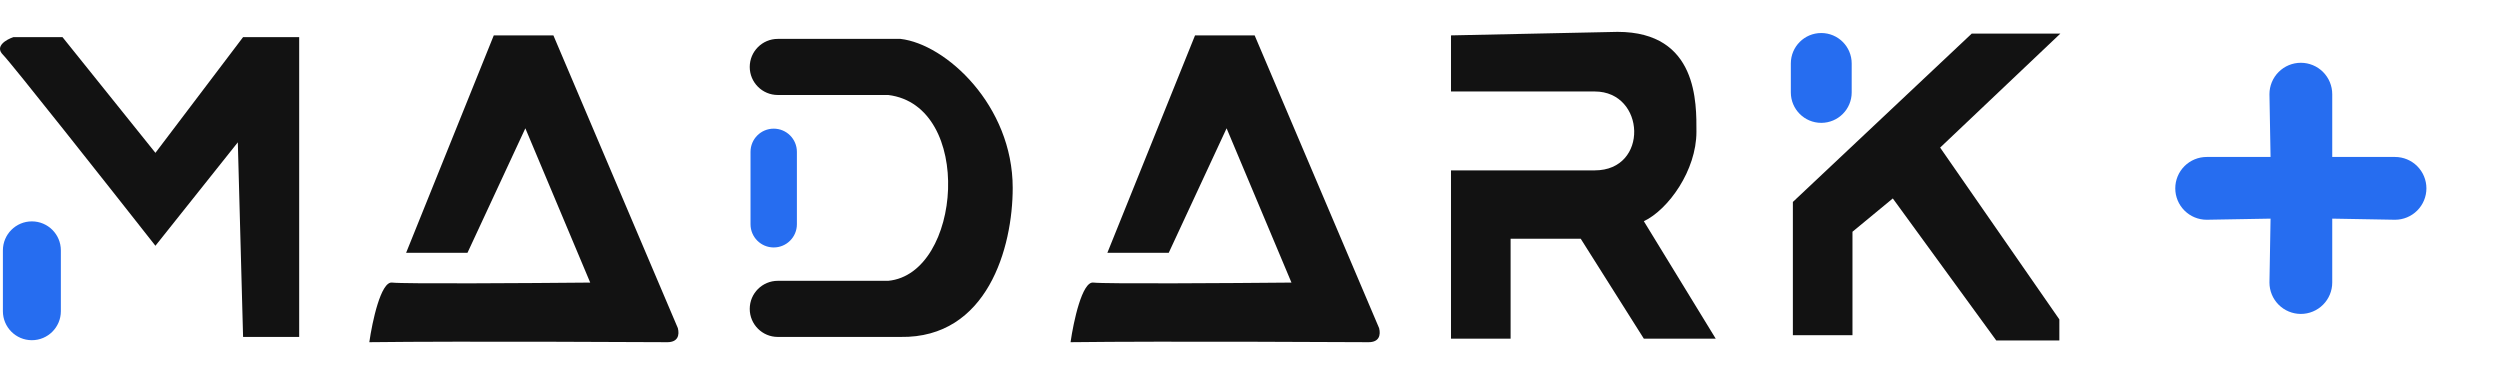
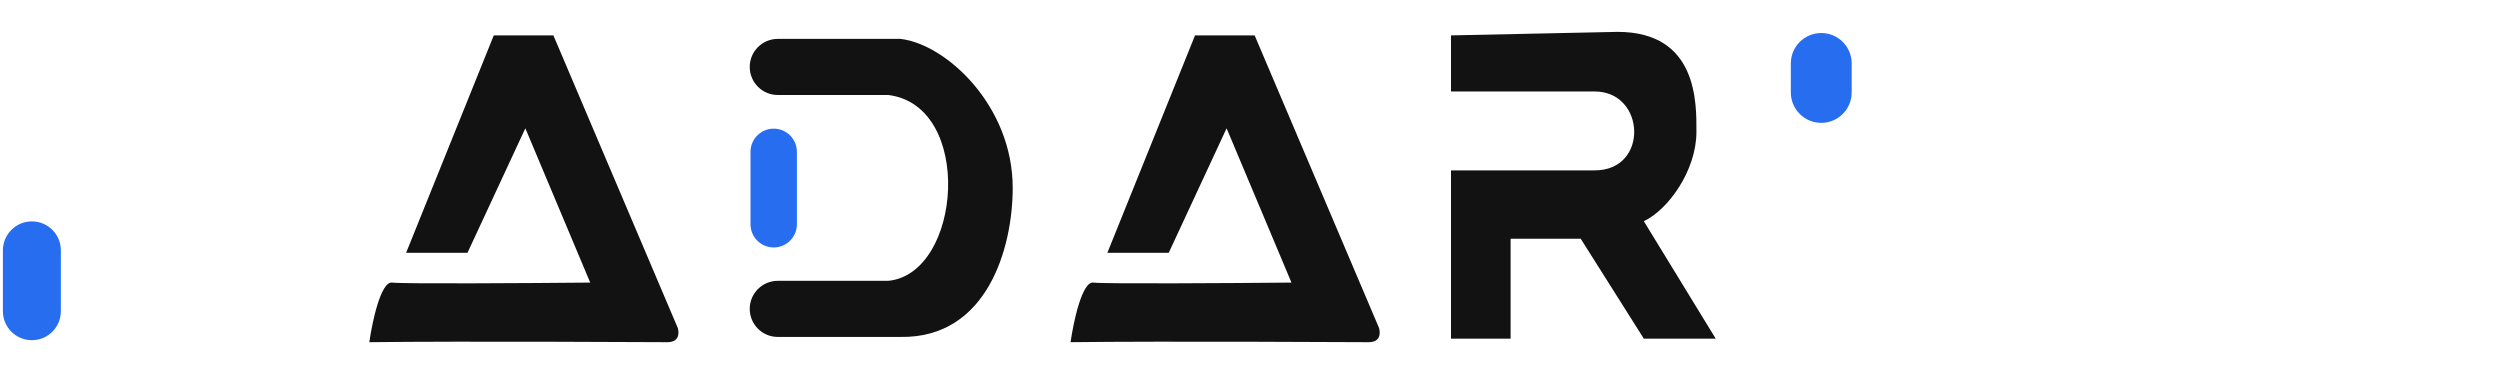
<svg xmlns="http://www.w3.org/2000/svg" width="219" height="33" viewBox="0 0 219 33" fill="none">
-   <path d="M26.208 3.253V29.054V29.515H21.294L20.833 12.468L13.615 21.529C9.468 16.256 0.991 5.526 0.254 4.789C-0.484 4.052 0.561 3.458 1.175 3.253H5.475L13.615 13.389L21.294 3.253H26.208Z" fill="#121212" />
  <path d="M5.331 27.262V21.931C5.331 20.53 4.194 19.393 2.792 19.393C1.39 19.393 0.254 20.53 0.254 21.931V27.262C0.254 28.664 1.39 29.801 2.792 29.801C4.194 29.801 5.331 28.664 5.331 27.262Z" fill="#266DF0" />
  <path d="M69.808 19.647V13.3C69.808 12.179 68.898 11.27 67.777 11.27C66.655 11.27 65.746 12.179 65.746 13.3V19.647C65.746 20.768 66.655 21.677 67.777 21.677C68.898 21.677 69.808 20.768 69.808 19.647Z" fill="#266DF0" />
  <path d="M43.255 3.1L35.577 22.143H40.952L46.02 11.239L51.702 24.754C46.327 24.805 35.331 24.877 34.348 24.754C33.365 24.631 32.608 28.184 32.352 29.976C40.747 29.873 57.683 29.976 58.46 29.976C59.381 29.976 59.535 29.361 59.381 28.747L48.477 3.1H43.255Z" fill="#121212" />
  <path d="M104.685 3.1L97.006 22.143H102.382L107.45 11.239L113.132 24.754C107.757 24.805 96.761 24.877 95.778 24.754C94.795 24.631 94.037 28.184 93.781 29.976C102.177 29.873 119.112 29.976 119.889 29.976C120.811 29.976 120.964 29.361 120.811 28.747L109.907 3.1H104.685Z" fill="#121212" />
  <path d="M139.701 8.014H127.107V3.1L141.697 2.792C148.762 2.792 148.608 9.089 148.608 11.546C148.608 14.925 146.151 18.355 144.001 19.379L150.298 29.668H144.001L138.472 20.915H132.329V29.668H127.107V14.925H139.701C144.462 14.925 144.154 8.014 139.701 8.014Z" fill="#121212" />
-   <path d="M169.956 12.929L180.399 27.979V29.822H174.871L165.81 17.383L162.277 20.3V29.361H157.056V17.69L172.721 2.946H180.485L169.956 12.929Z" fill="#121212" />
  <path d="M162.208 5.558V8.097C162.208 9.569 161.014 10.762 159.542 10.762C158.07 10.762 156.877 9.569 156.877 8.097V5.558C156.877 4.086 158.07 2.893 159.542 2.893C161.014 2.893 162.208 4.086 162.208 5.558Z" fill="#266DF0" />
  <path d="M77.809 24.6H68.134C66.777 24.6 65.677 25.701 65.677 27.058C65.677 28.415 66.777 29.515 68.134 29.515H78.884C86.502 29.638 88.713 21.682 88.713 16.461C88.713 9.243 82.877 3.867 78.884 3.407H68.134C66.777 3.407 65.677 4.507 65.677 5.864C65.677 7.221 66.777 8.321 68.134 8.321H77.809C85.335 9.243 84.26 23.986 77.809 24.6Z" fill="#121212" />
-   <path d="M209.804 13.75H204.304V8.25C204.304 7.52 204.014 6.821 203.498 6.305C202.983 5.789 202.283 5.5 201.554 5.5C200.824 5.5 200.125 5.789 199.609 6.305C199.093 6.821 198.804 7.52 198.804 8.25L198.901 13.75H193.304C192.574 13.75 191.875 14.04 191.359 14.555C190.843 15.071 190.554 15.77 190.554 16.5C190.554 17.229 190.843 17.929 191.359 18.444C191.875 18.96 192.574 19.25 193.304 19.25L198.901 19.152L198.804 24.75C198.804 25.479 199.093 26.179 199.609 26.694C200.125 27.21 200.824 27.5 201.554 27.5C202.283 27.5 202.983 27.21 203.498 26.694C204.014 26.179 204.304 25.479 204.304 24.75V19.152L209.804 19.25C210.533 19.25 211.233 18.96 211.748 18.444C212.264 17.929 212.554 17.229 212.554 16.5C212.554 15.77 212.264 15.071 211.748 14.555C211.233 14.04 210.533 13.75 209.804 13.75Z" fill="#266DF0" />
</svg>